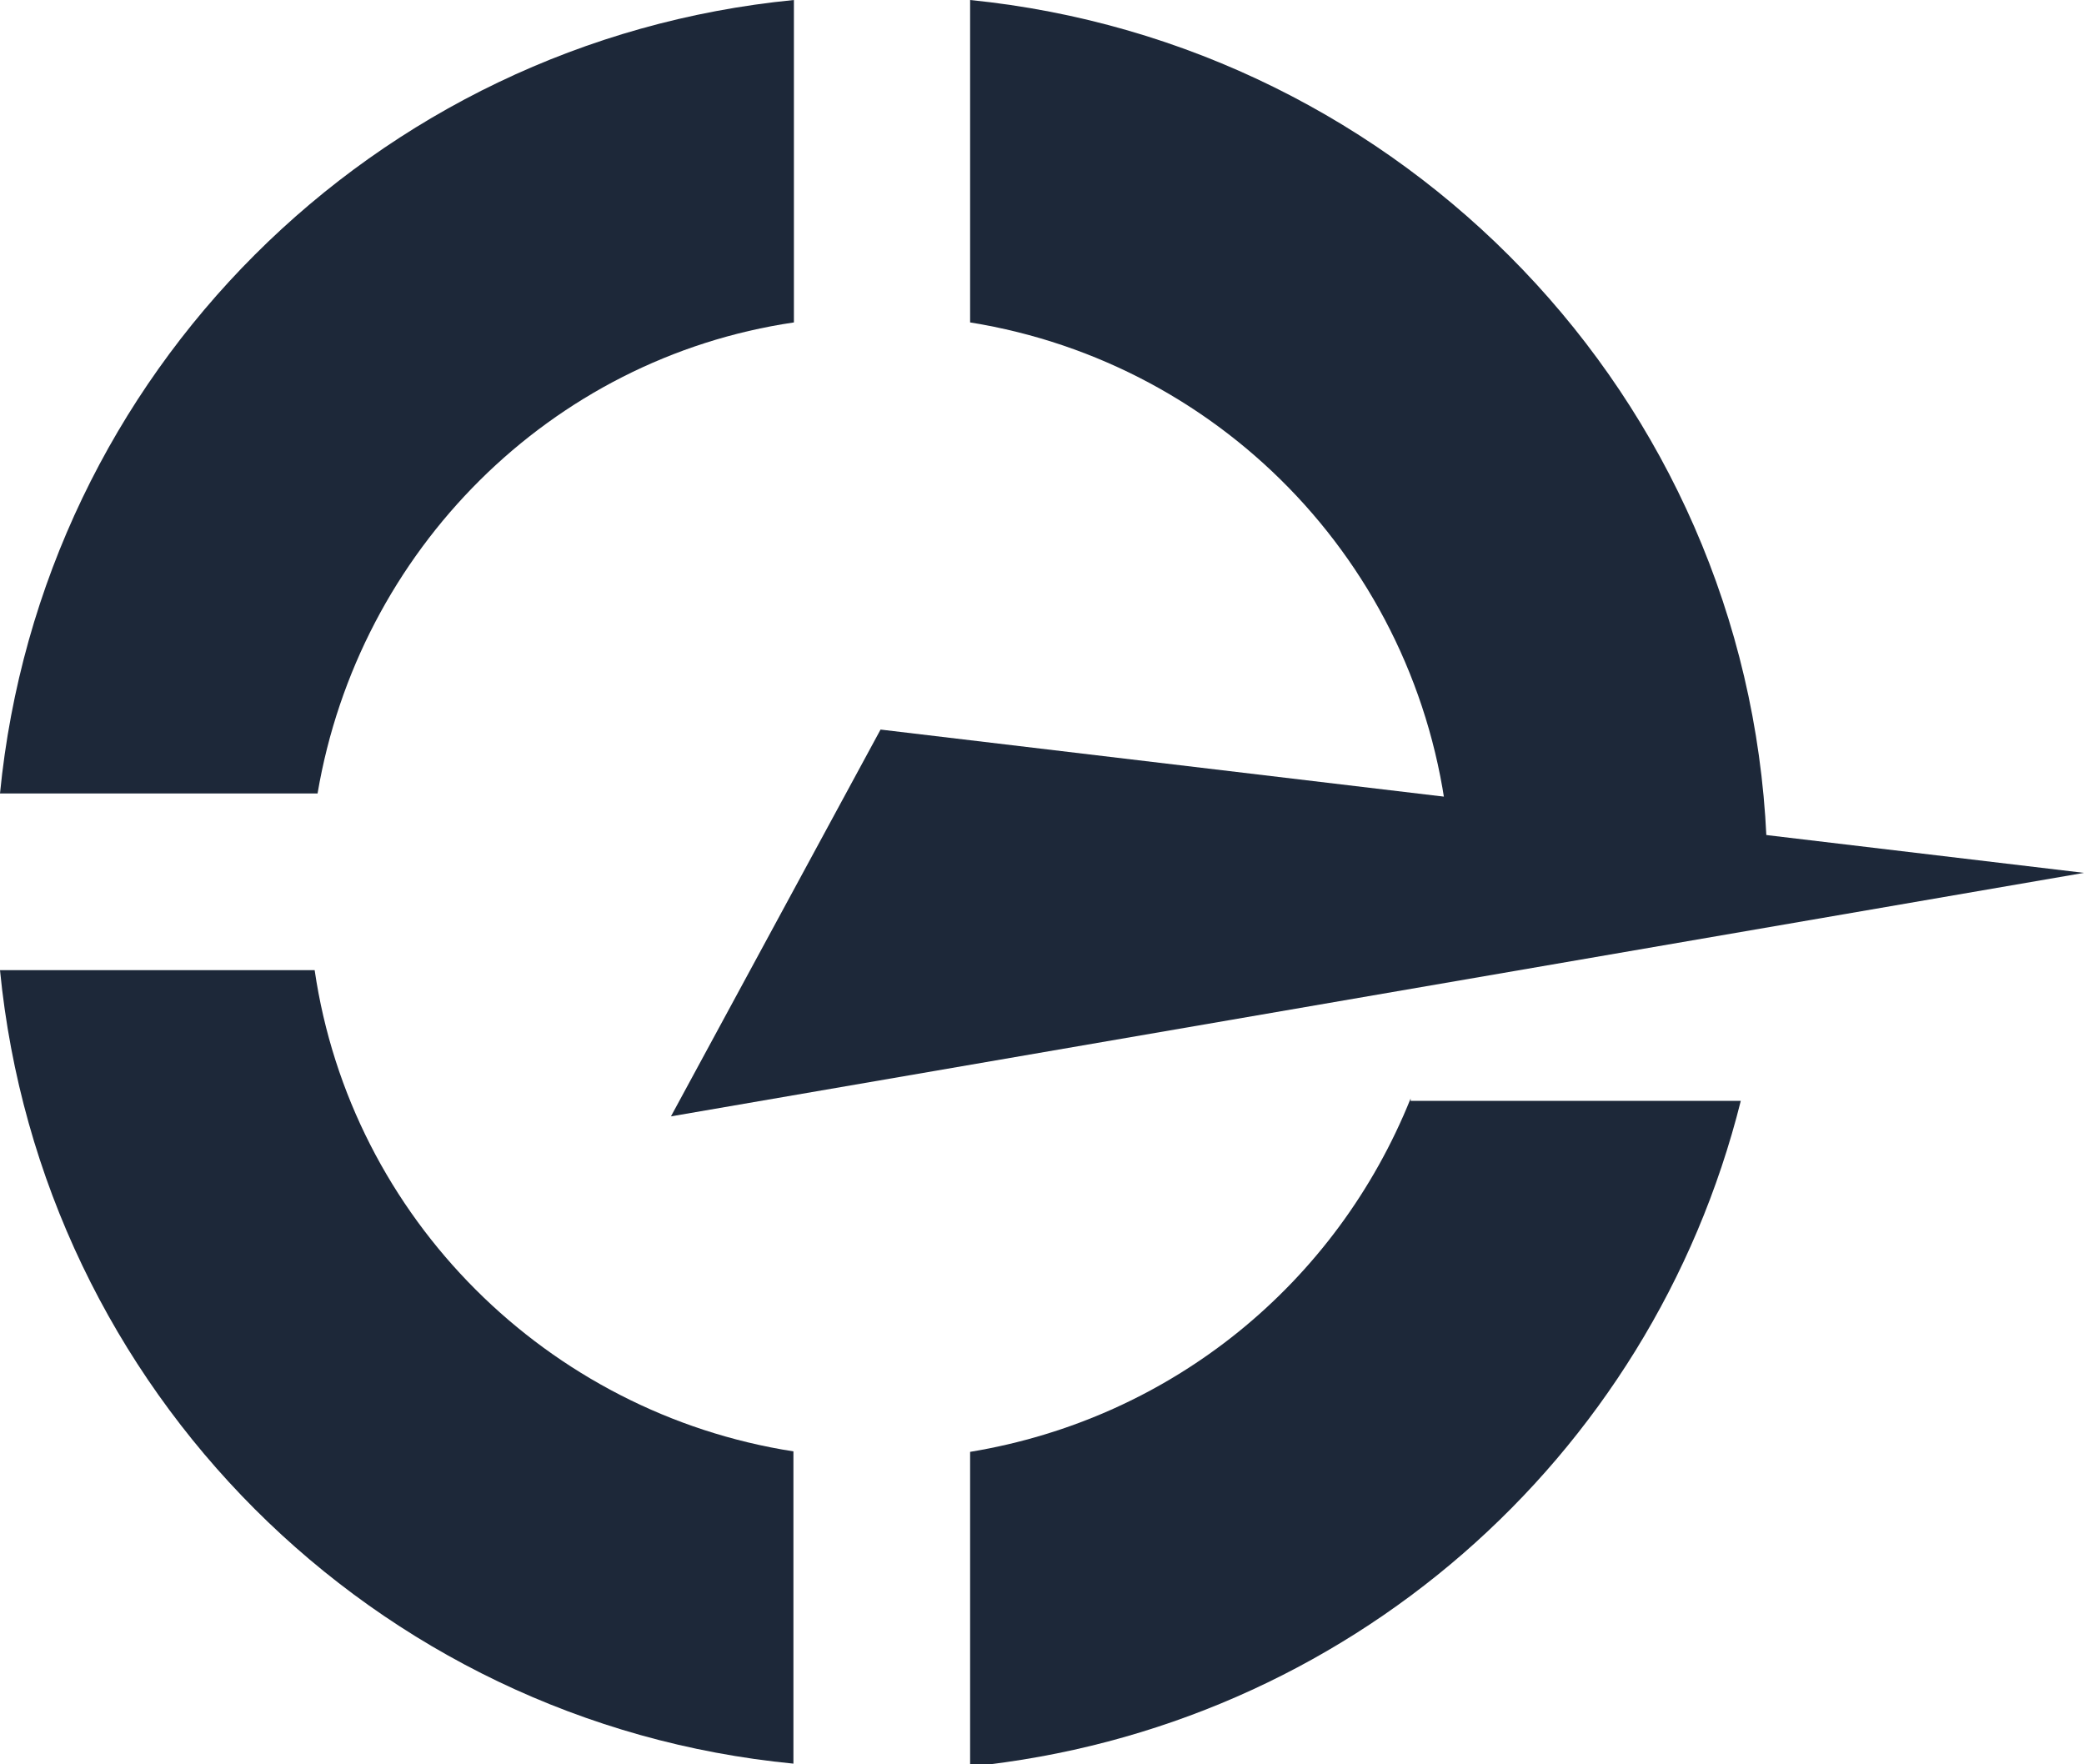
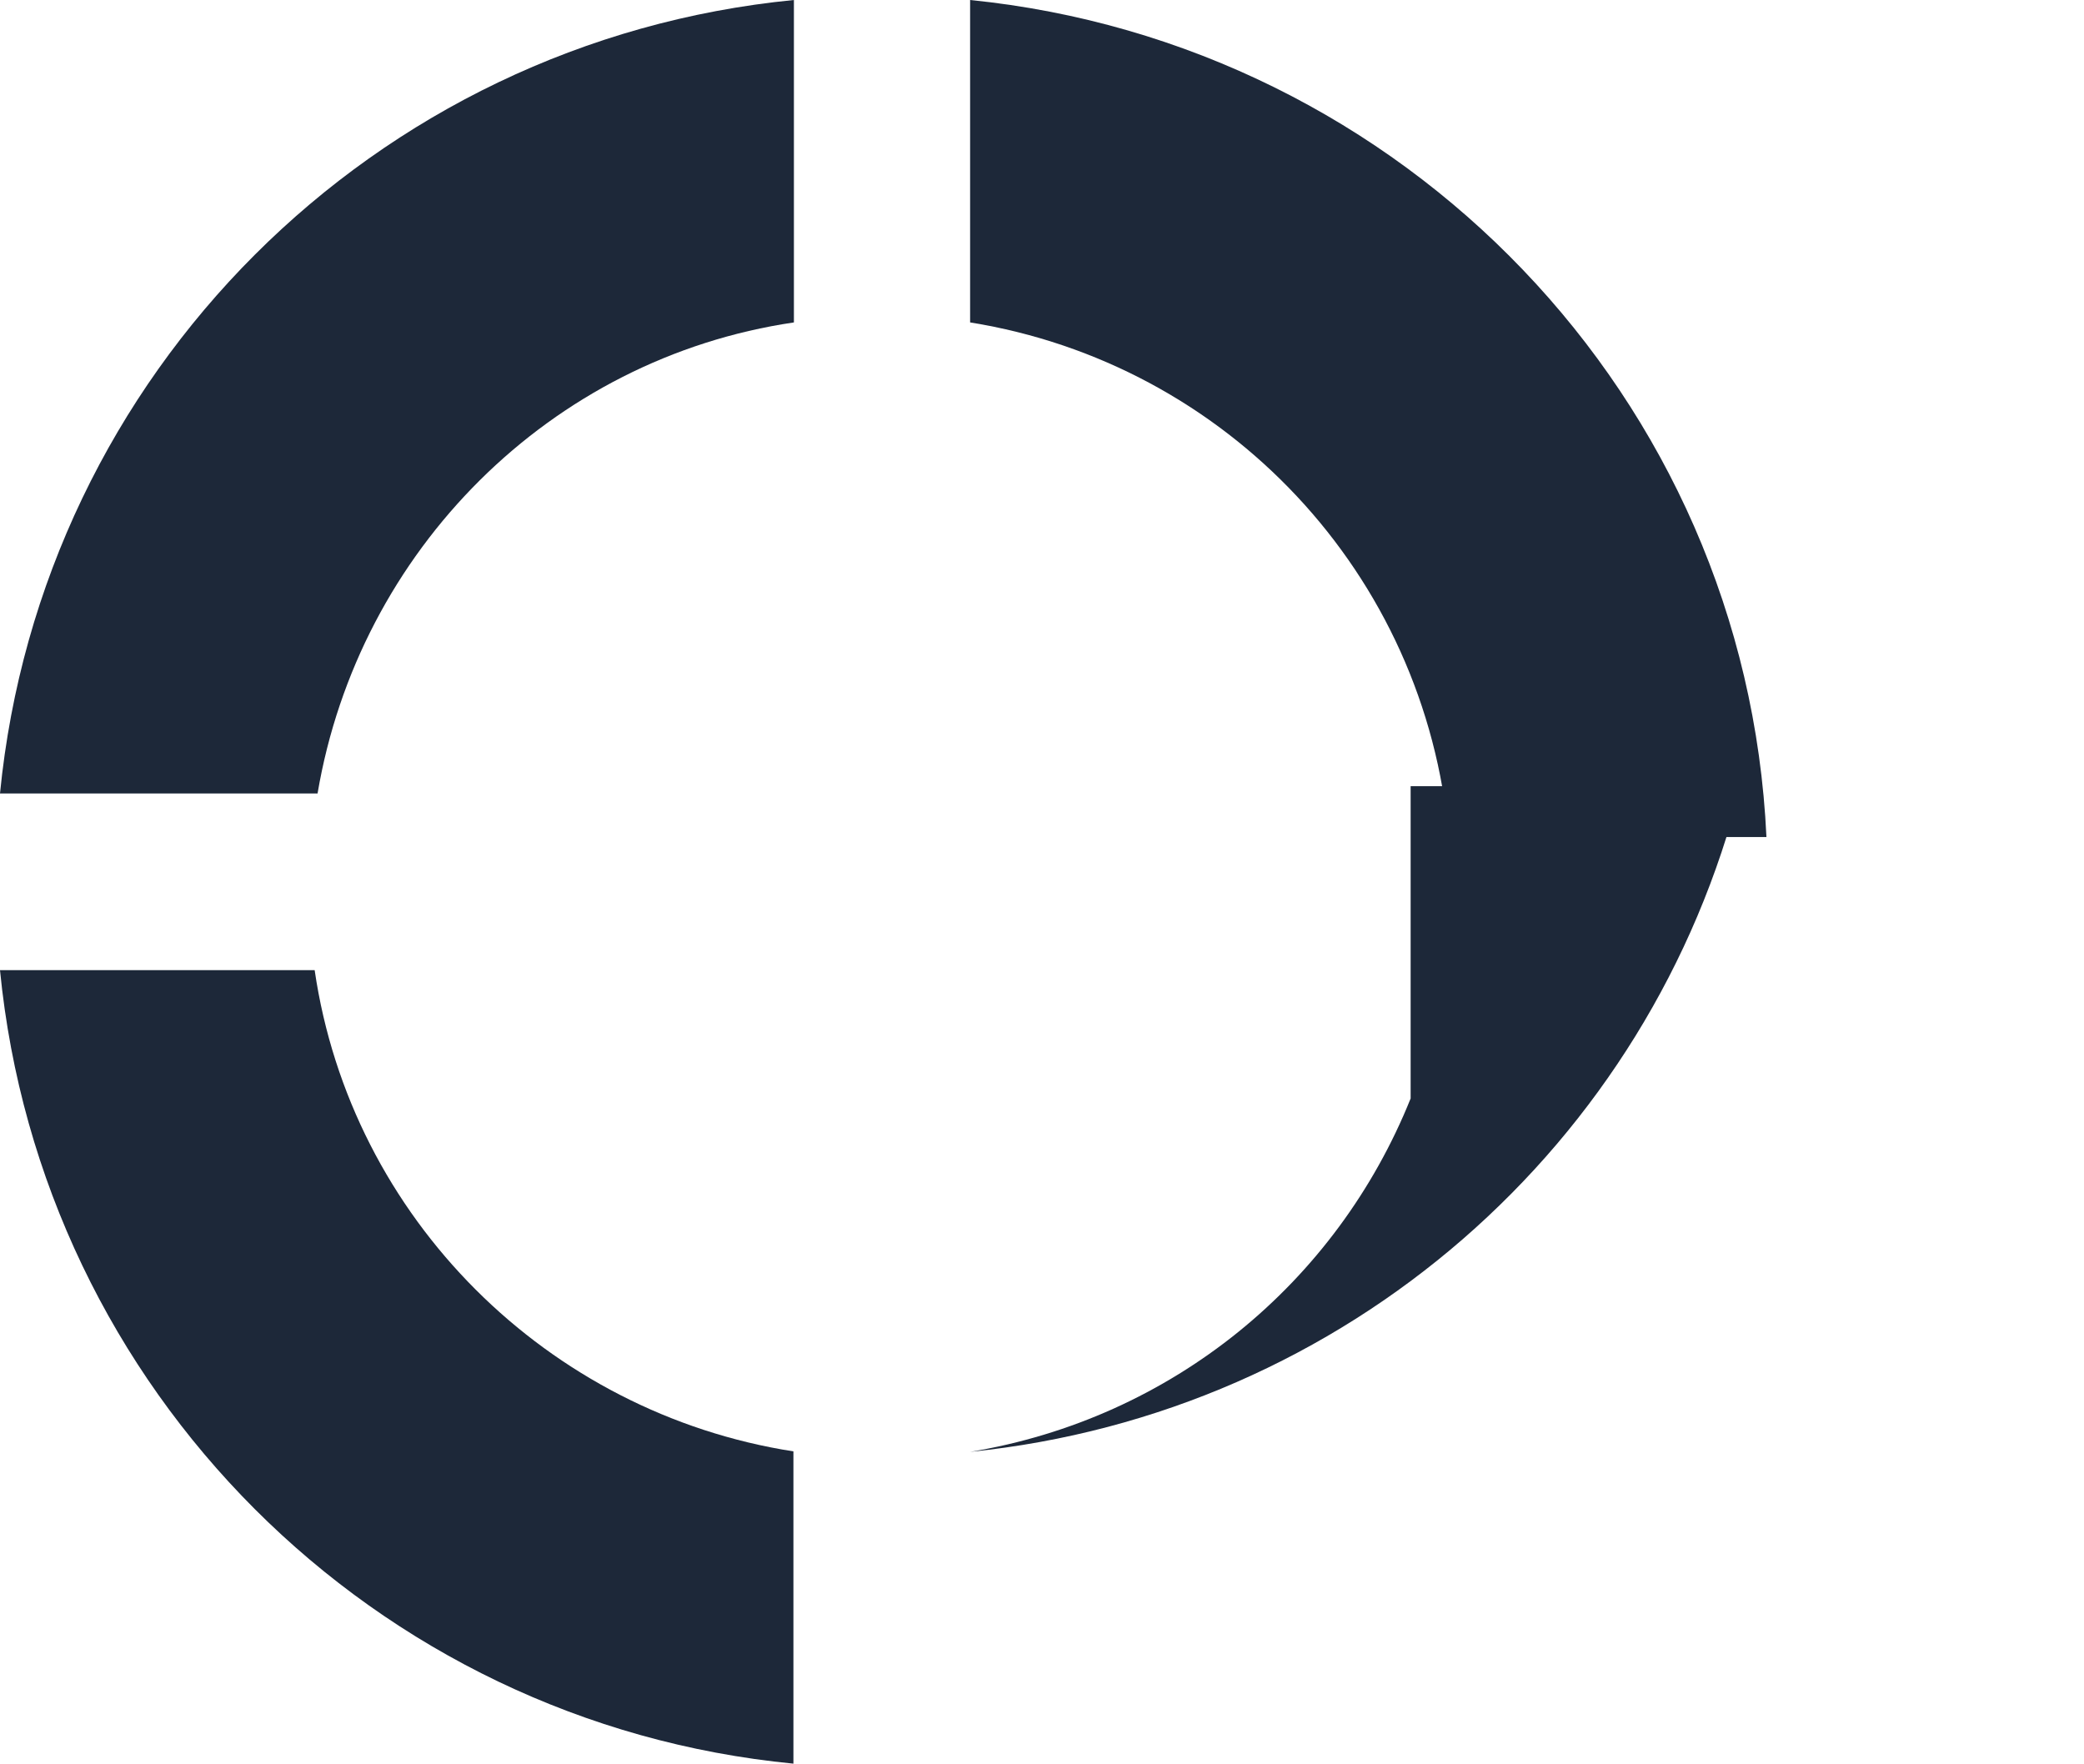
<svg xmlns="http://www.w3.org/2000/svg" version="1.1" id="Layer_1" x="0px" y="0px" viewBox="0 0 430.5 364.4" style="enable-background:new 0 0 430.5 364.4;" xml:space="preserve">
  <style type="text/css">
	.st0{fill:#1D2839;}
</style>
  <g>
    <g>
-       <polyline class="st0" points="430.5,180.3 181.9,150.7 138.6,230.6 430.5,180.3   " />
-     </g>
+       </g>
    <g>
      <path class="st0" d="M0,163.9h65.6c8.5-50.2,48.1-89.9,98.4-97.3V0l0,0C77.2,8.5,8.5,77.2,0,163.9z" />
      <path class="st0" d="M200.4,0L200.4,0v66.6c52.9,8.5,94.1,51.8,98.9,106.3h65.6C360.7,82,289.8,9,200.4,0z" />
      <path class="st0" d="M65,200.4H0c8.5,86.7,77.2,155.5,163.9,163.9v-64.5C113.2,291.9,72.5,251.7,65,200.4z" />
    </g>
  </g>
  <g>
-     <path class="st0" d="M291.4,226.9c-15.3,38.1-49.2,66.1-91,73v65c77.7-7.9,140.7-63.5,159.2-137.5h-68.2L291.4,226.9L291.4,226.9z" />
+     <path class="st0" d="M291.4,226.9c-15.3,38.1-49.2,66.1-91,73c77.7-7.9,140.7-63.5,159.2-137.5h-68.2L291.4,226.9L291.4,226.9z" />
  </g>
</svg>